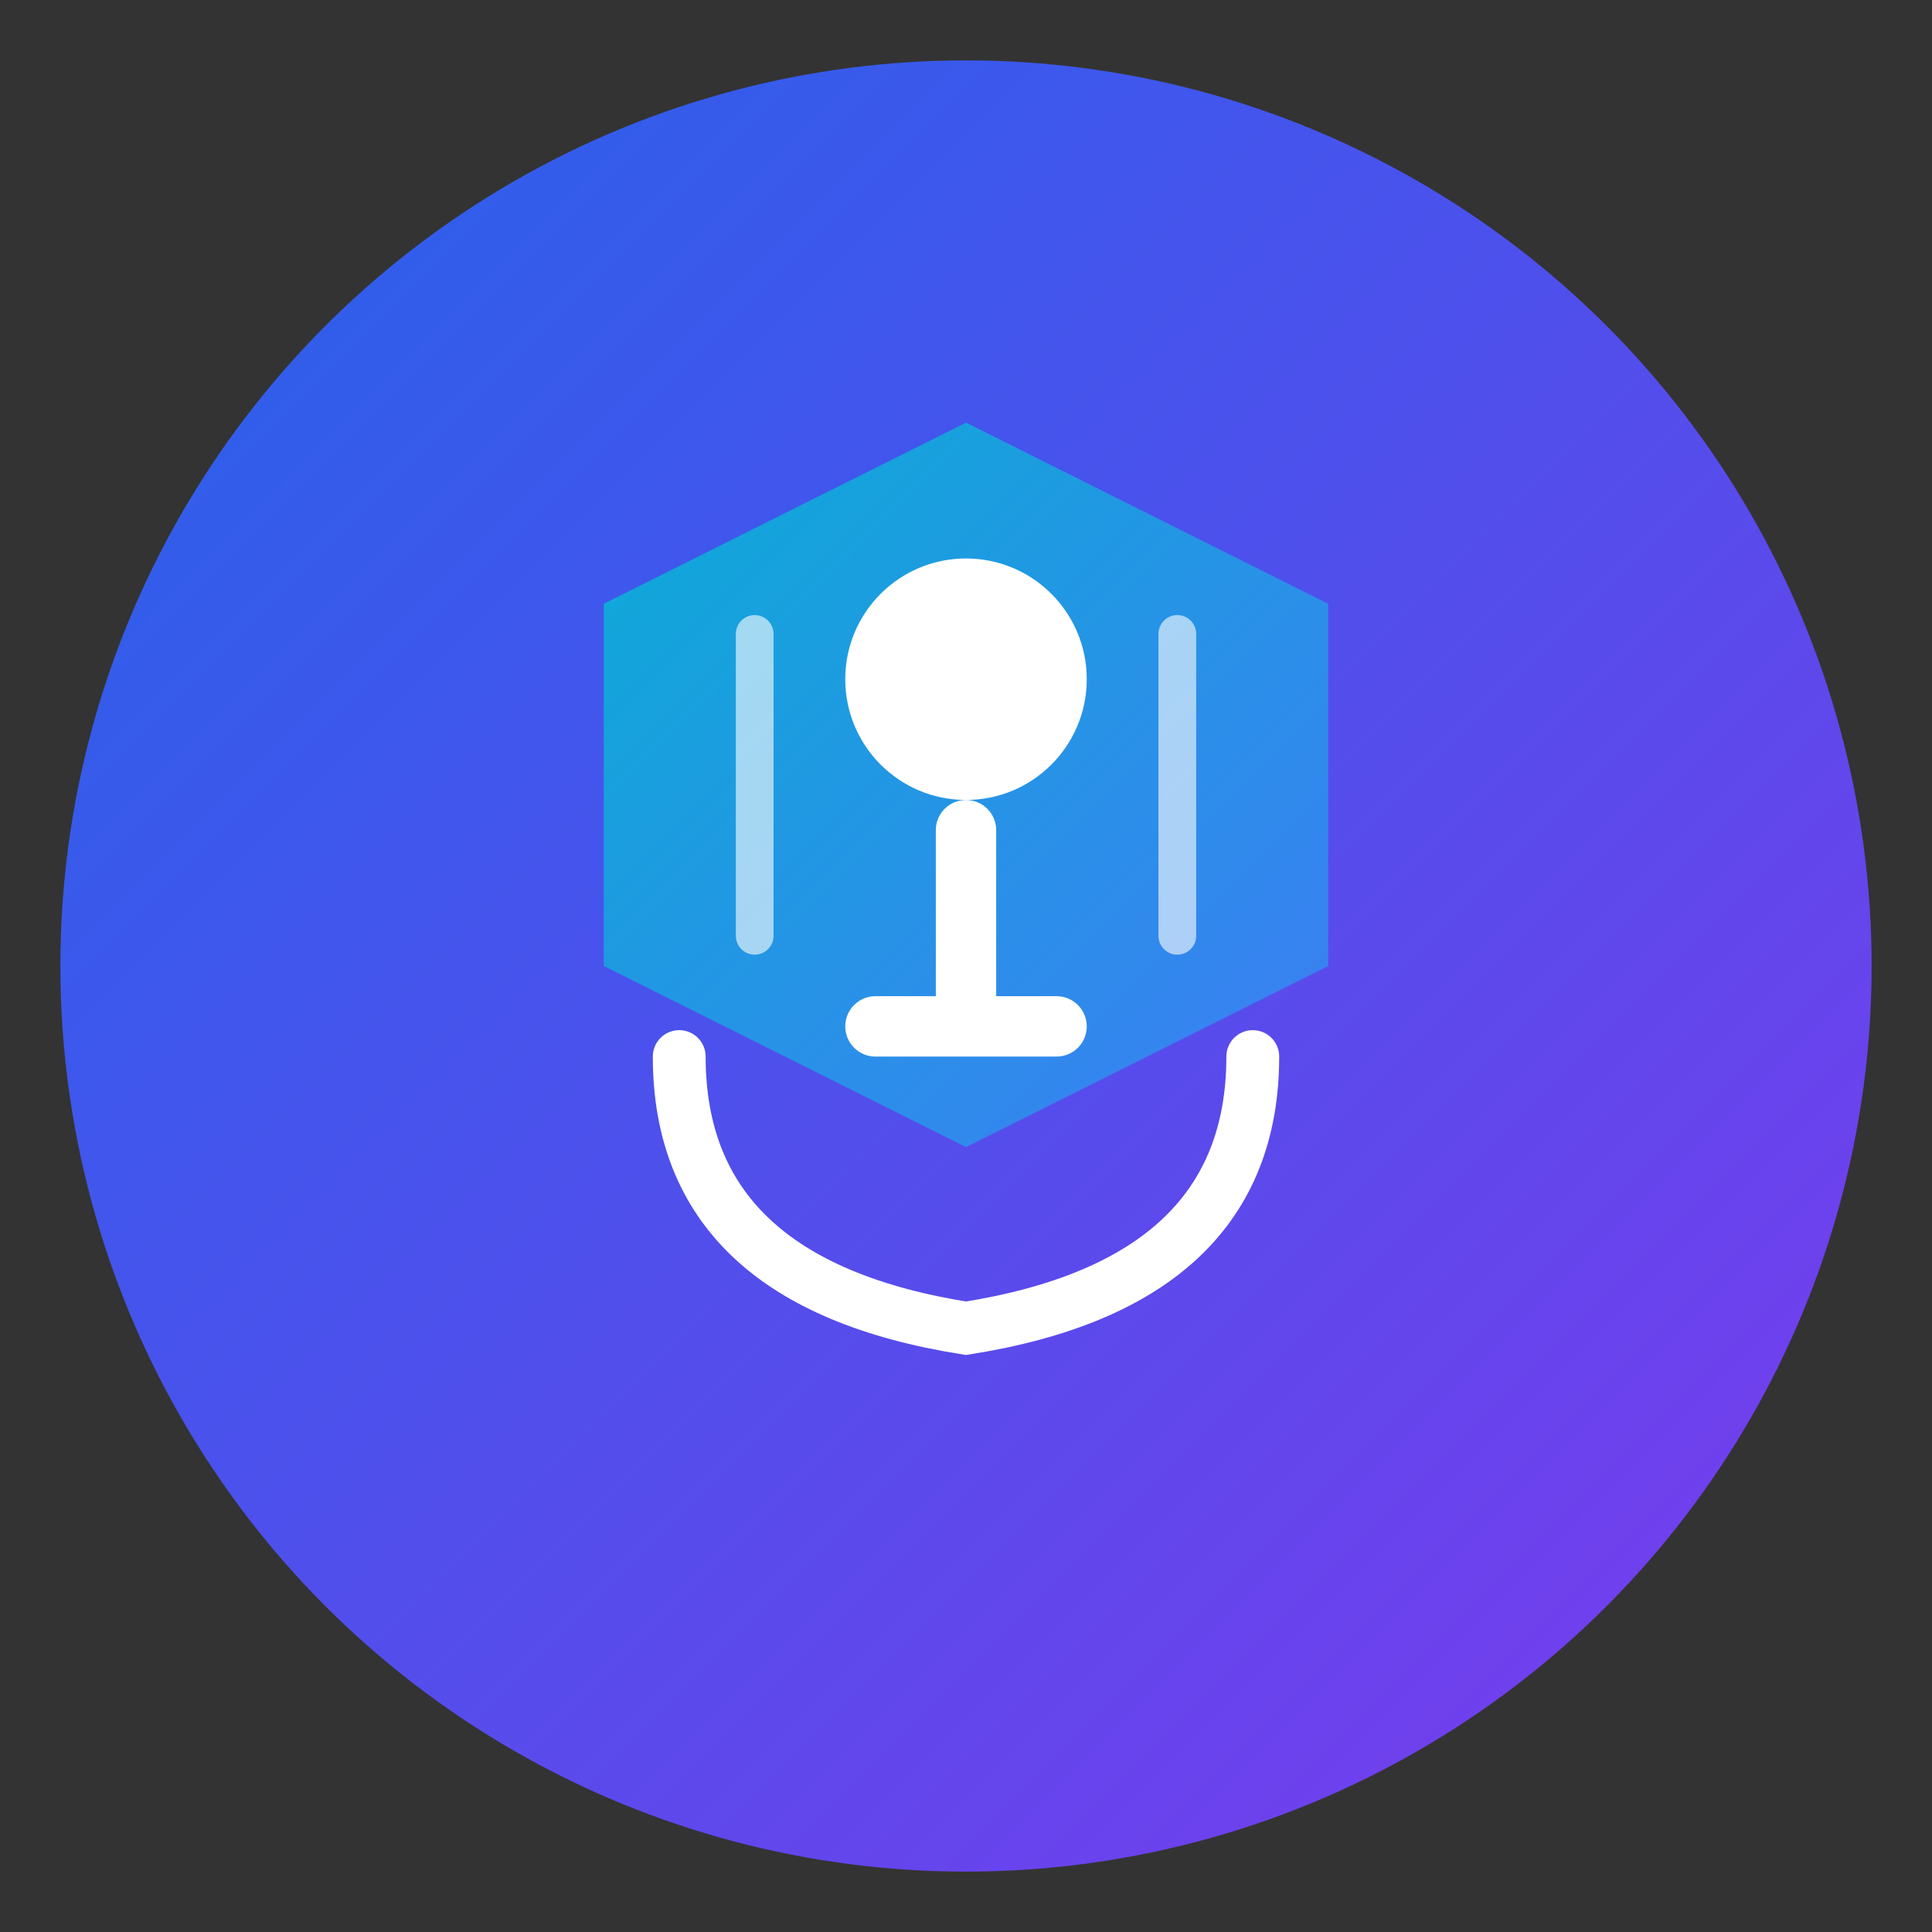
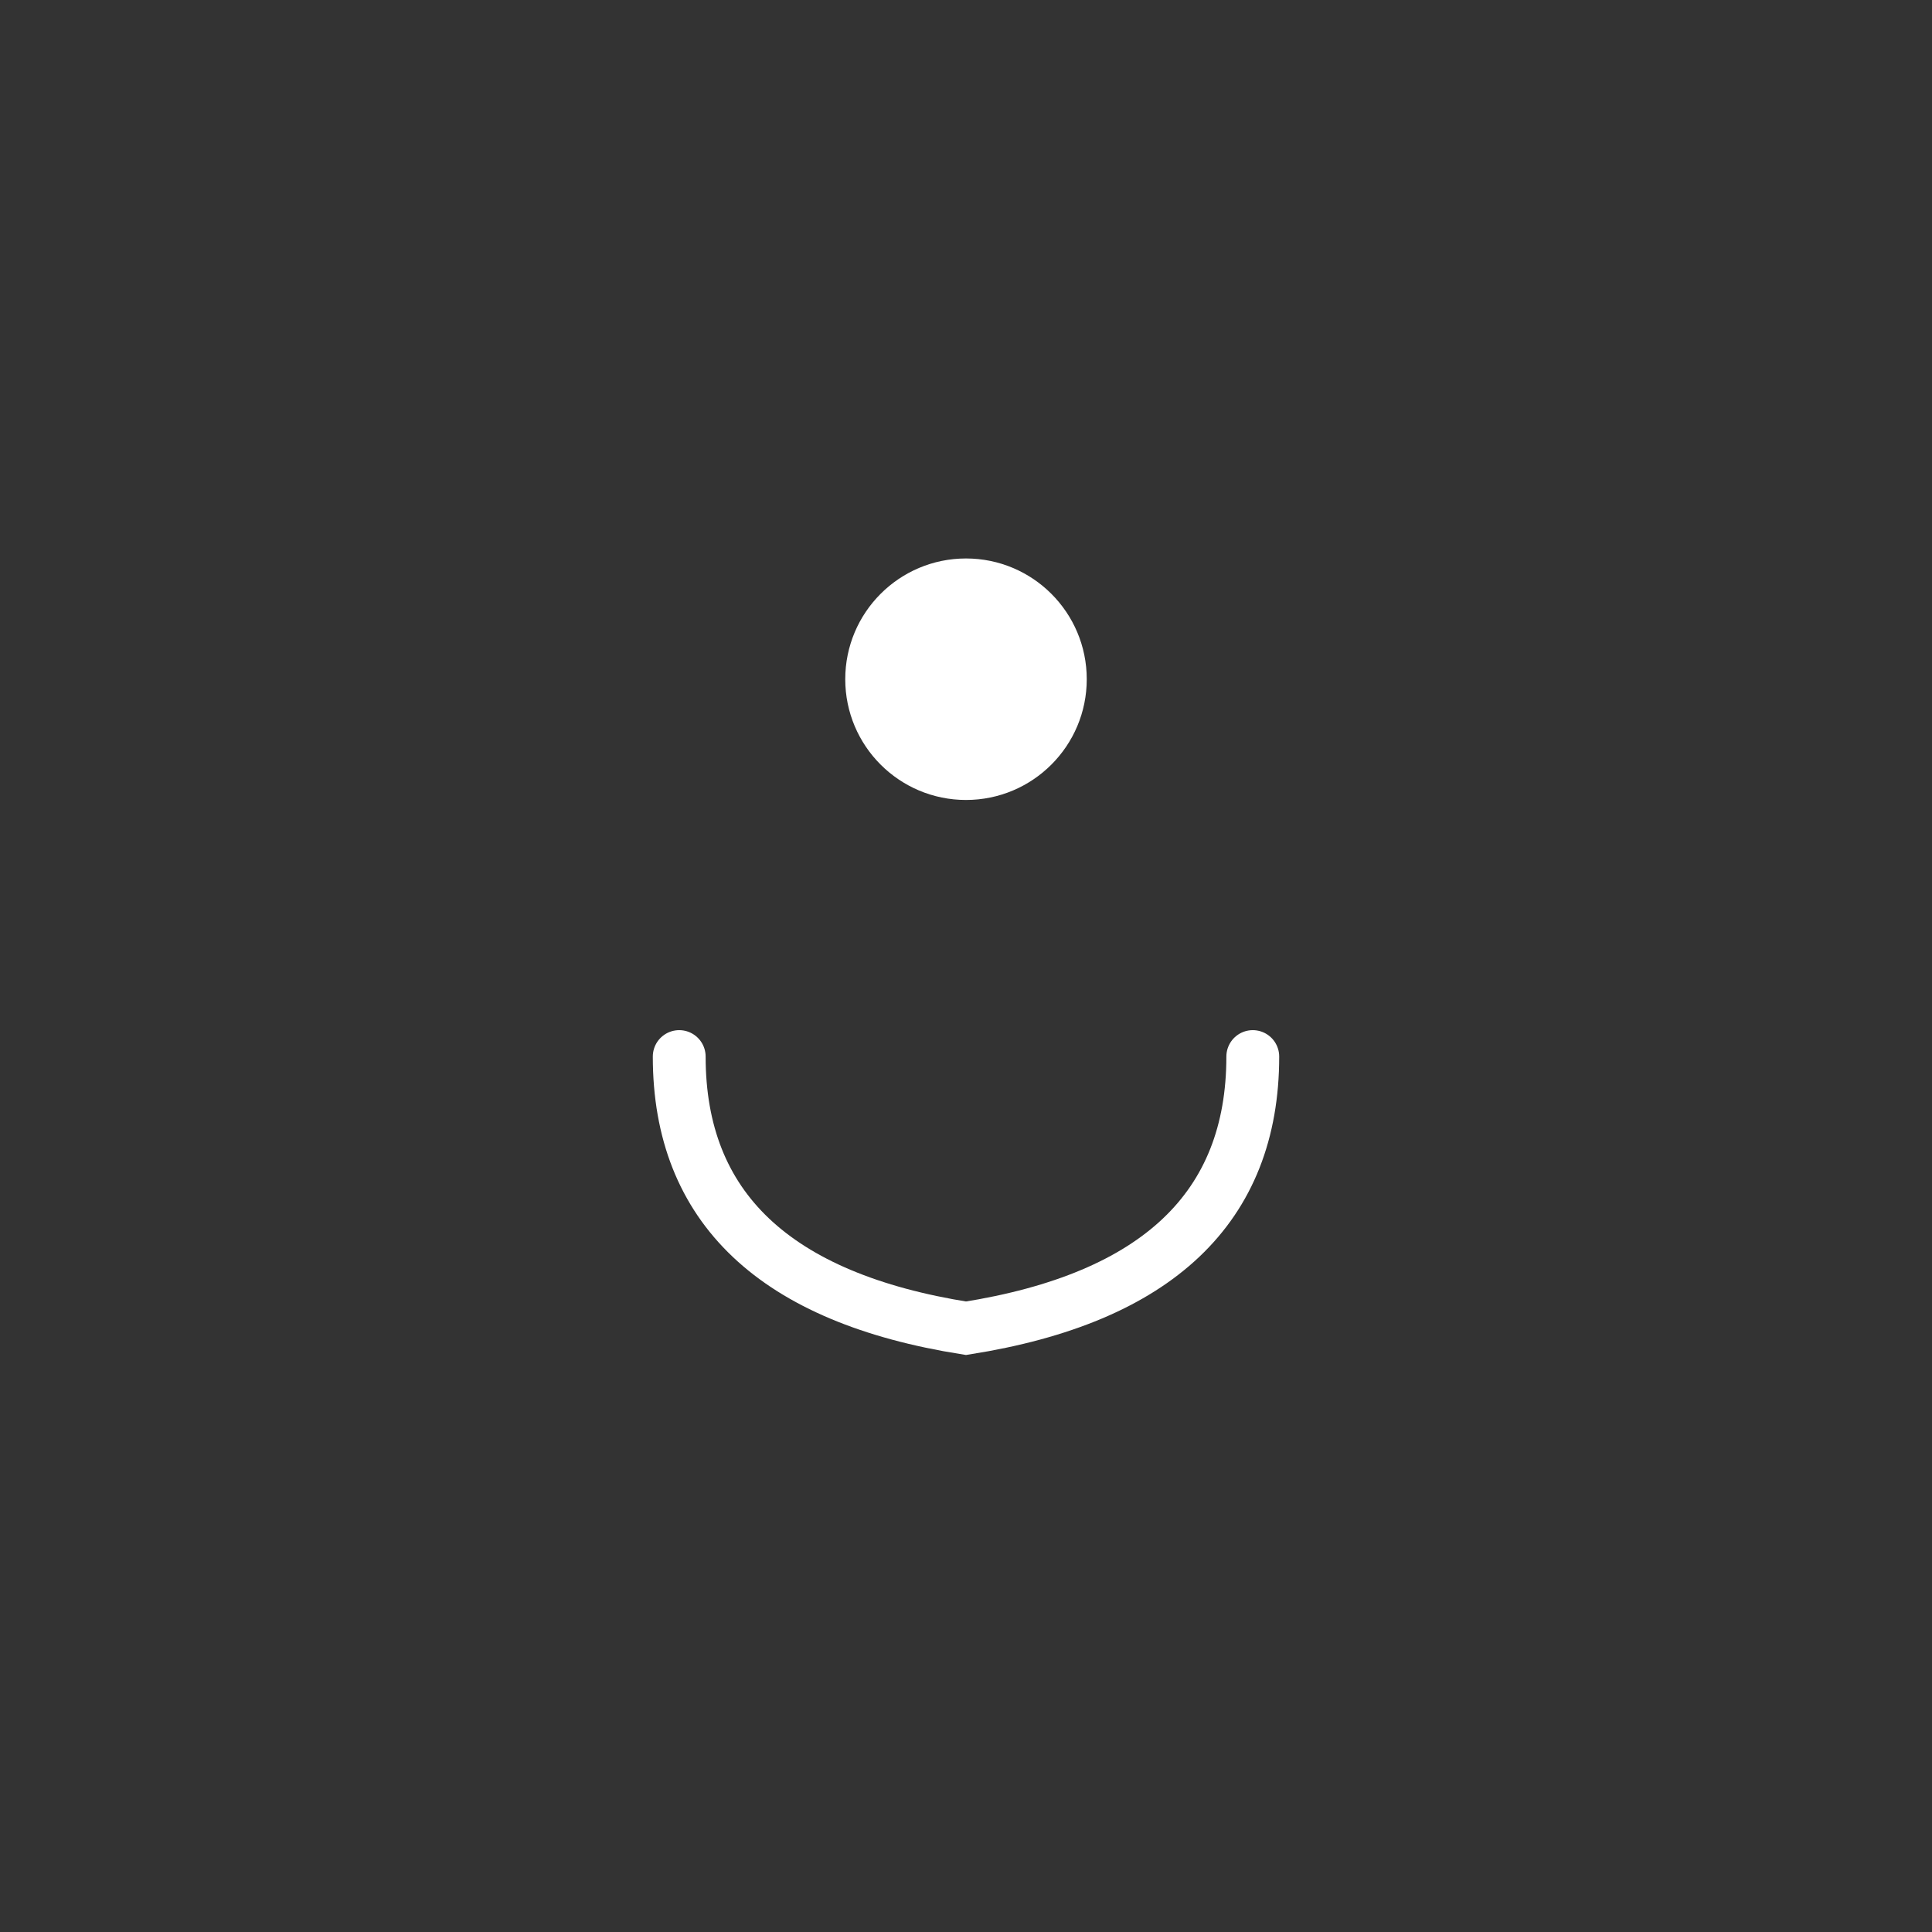
<svg xmlns="http://www.w3.org/2000/svg" viewBox="0 0 128 128">
  <rect x="0" y="0" width="128" height="128" fill="#333333" stroke="none" />
  <defs>
    <linearGradient id="grad1" x1="0%" y1="0%" x2="100%" y2="100%">
      <stop offset="0%" style="stop-color:#2563eb;stop-opacity:1" />
      <stop offset="100%" style="stop-color:#7c3aed;stop-opacity:1" />
    </linearGradient>
    <linearGradient id="grad2" x1="0%" y1="0%" x2="100%" y2="100%">
      <stop offset="0%" style="stop-color:#06b6d4;stop-opacity:1" />
      <stop offset="100%" style="stop-color:#3b82f6;stop-opacity:1" />
    </linearGradient>
  </defs>
-   <circle cx="64" cy="64" r="60" fill="url(#grad1)" />
-   <path d="M64 28 L88 40 L88 64 L64 76 L40 64 L40 40 Z" fill="url(#grad2)" opacity="0.9" />
  <circle cx="64" cy="45" r="8" fill="#ffffff" />
-   <path d="M64 55 L64 68 M58 68 L70 68" stroke="#ffffff" stroke-width="4" stroke-linecap="round" fill="none" />
  <path d="M45 70 Q45 85 64 88 Q83 85 83 70" stroke="#ffffff" stroke-width="3.5" stroke-linecap="round" fill="none" />
-   <path d="M50 42 L50 62 M78 42 L78 62" stroke="#ffffff" stroke-width="2.5" stroke-linecap="round" opacity="0.6" />
</svg>